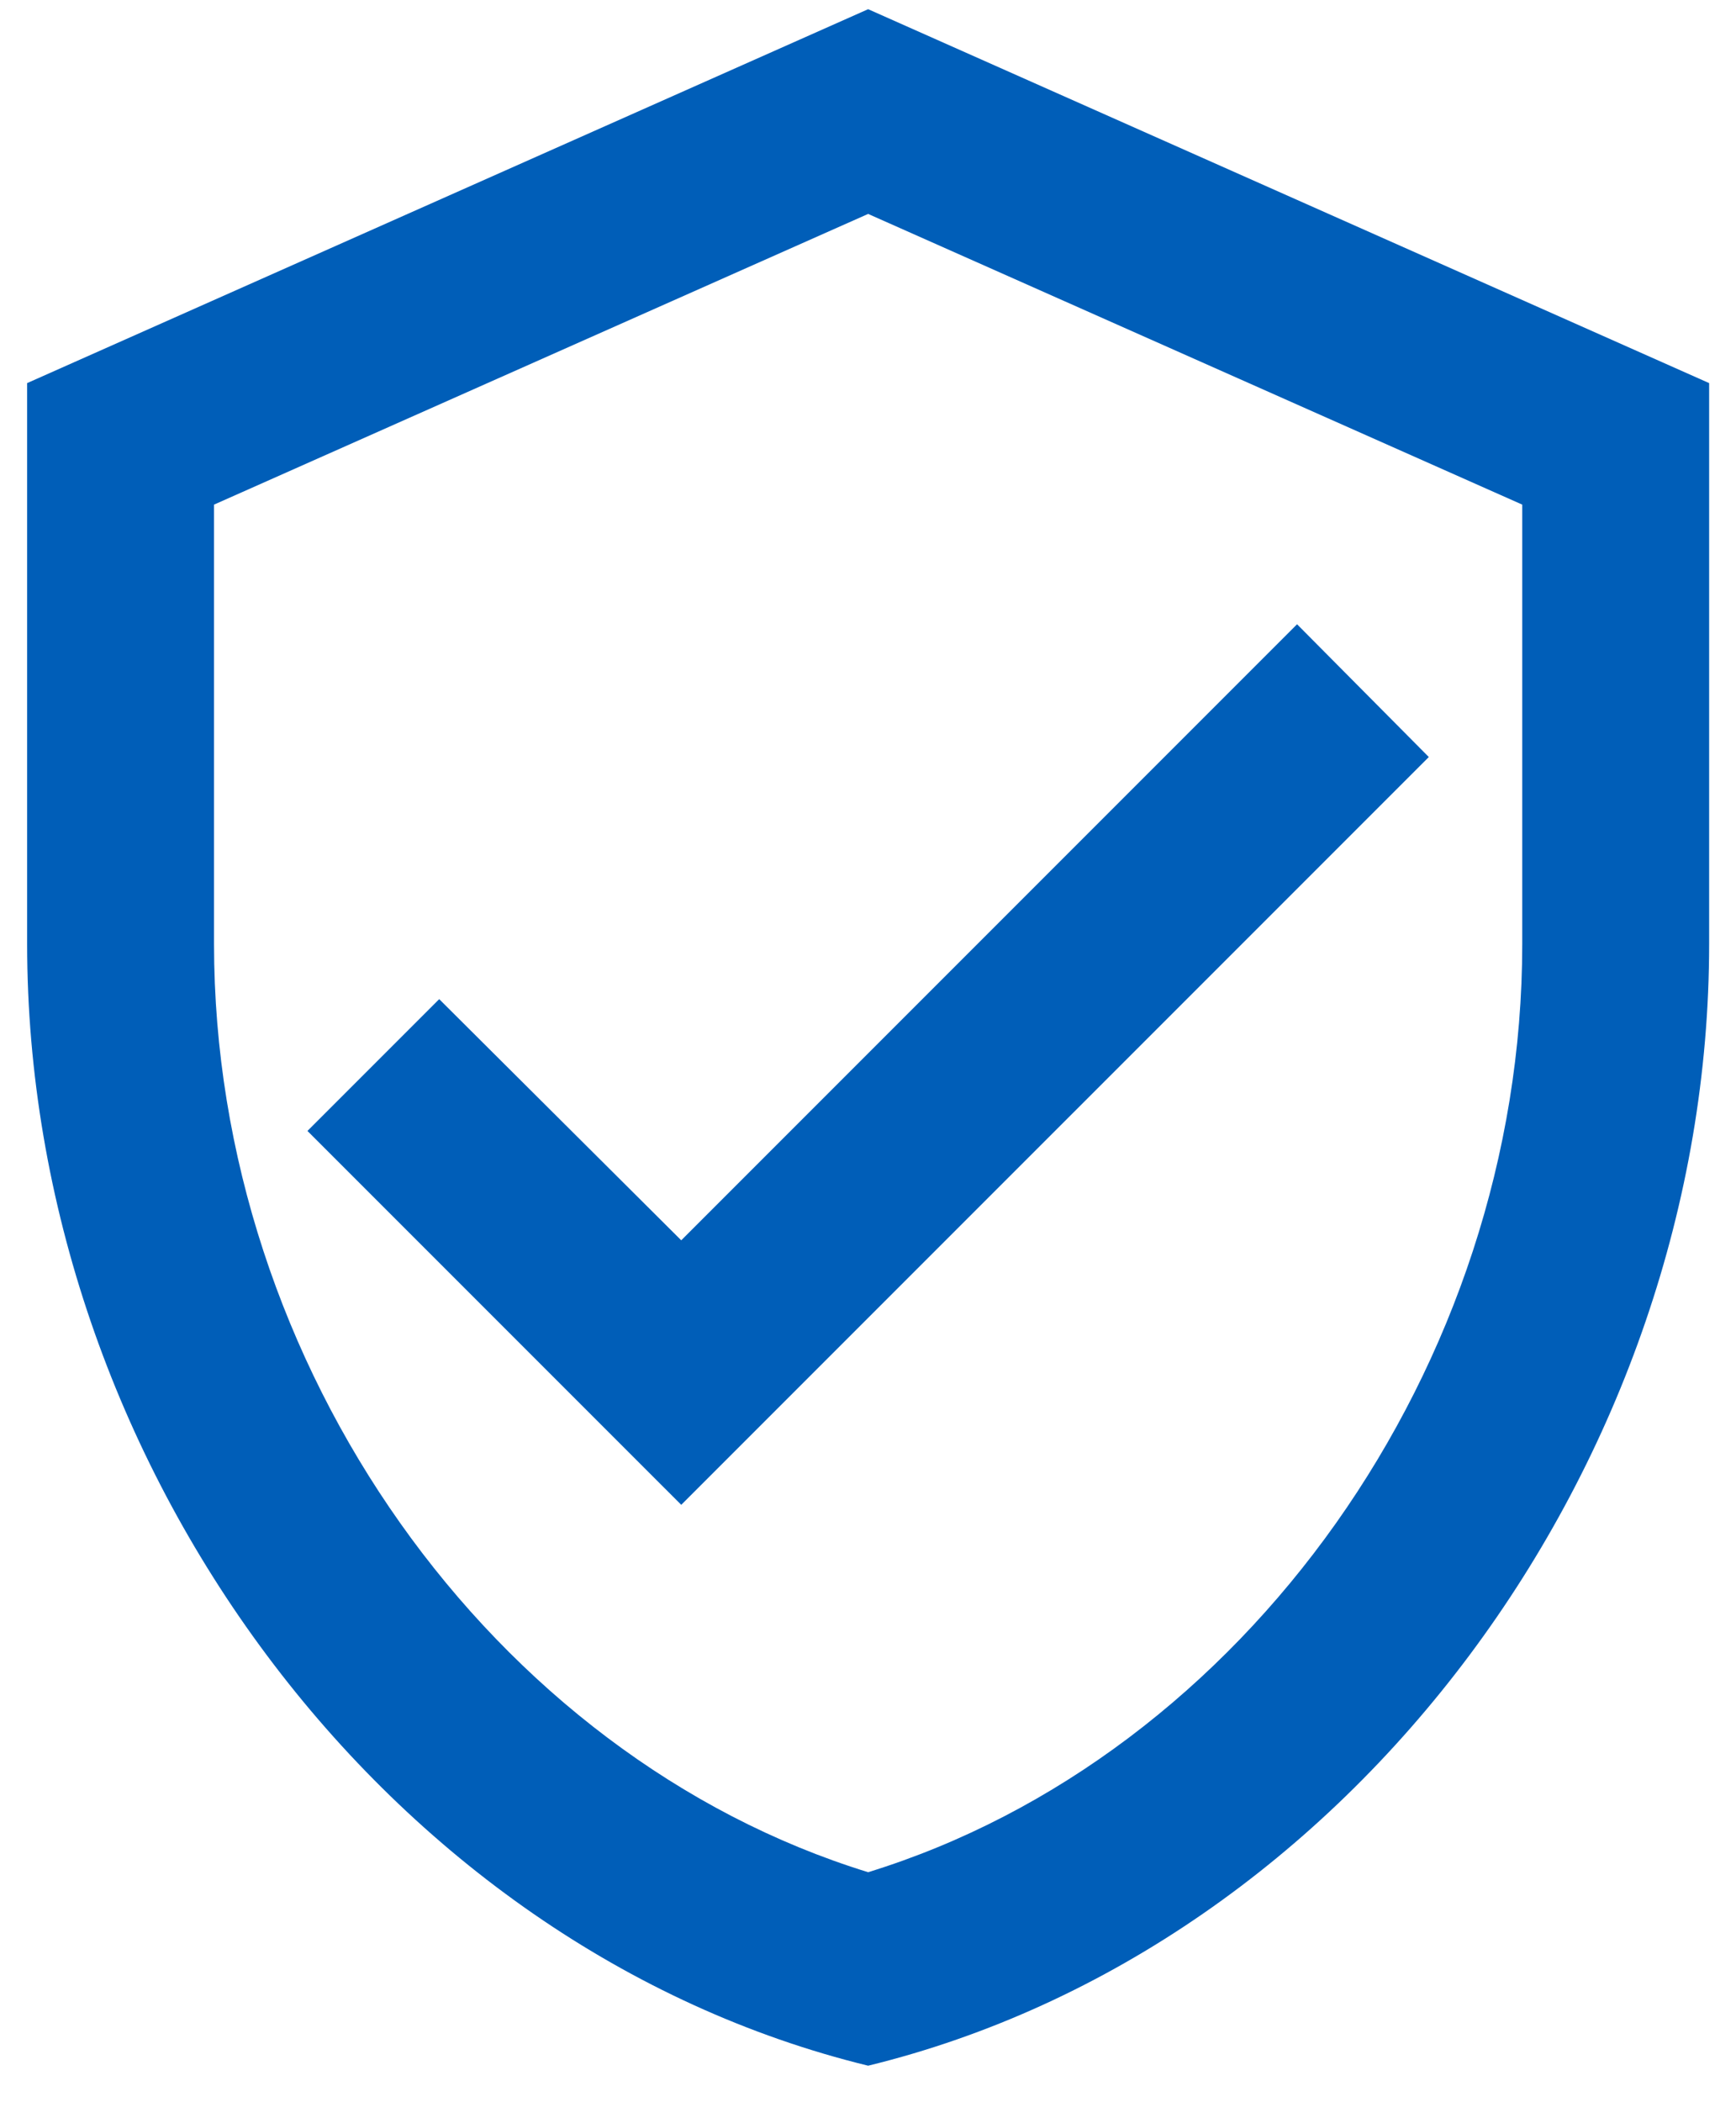
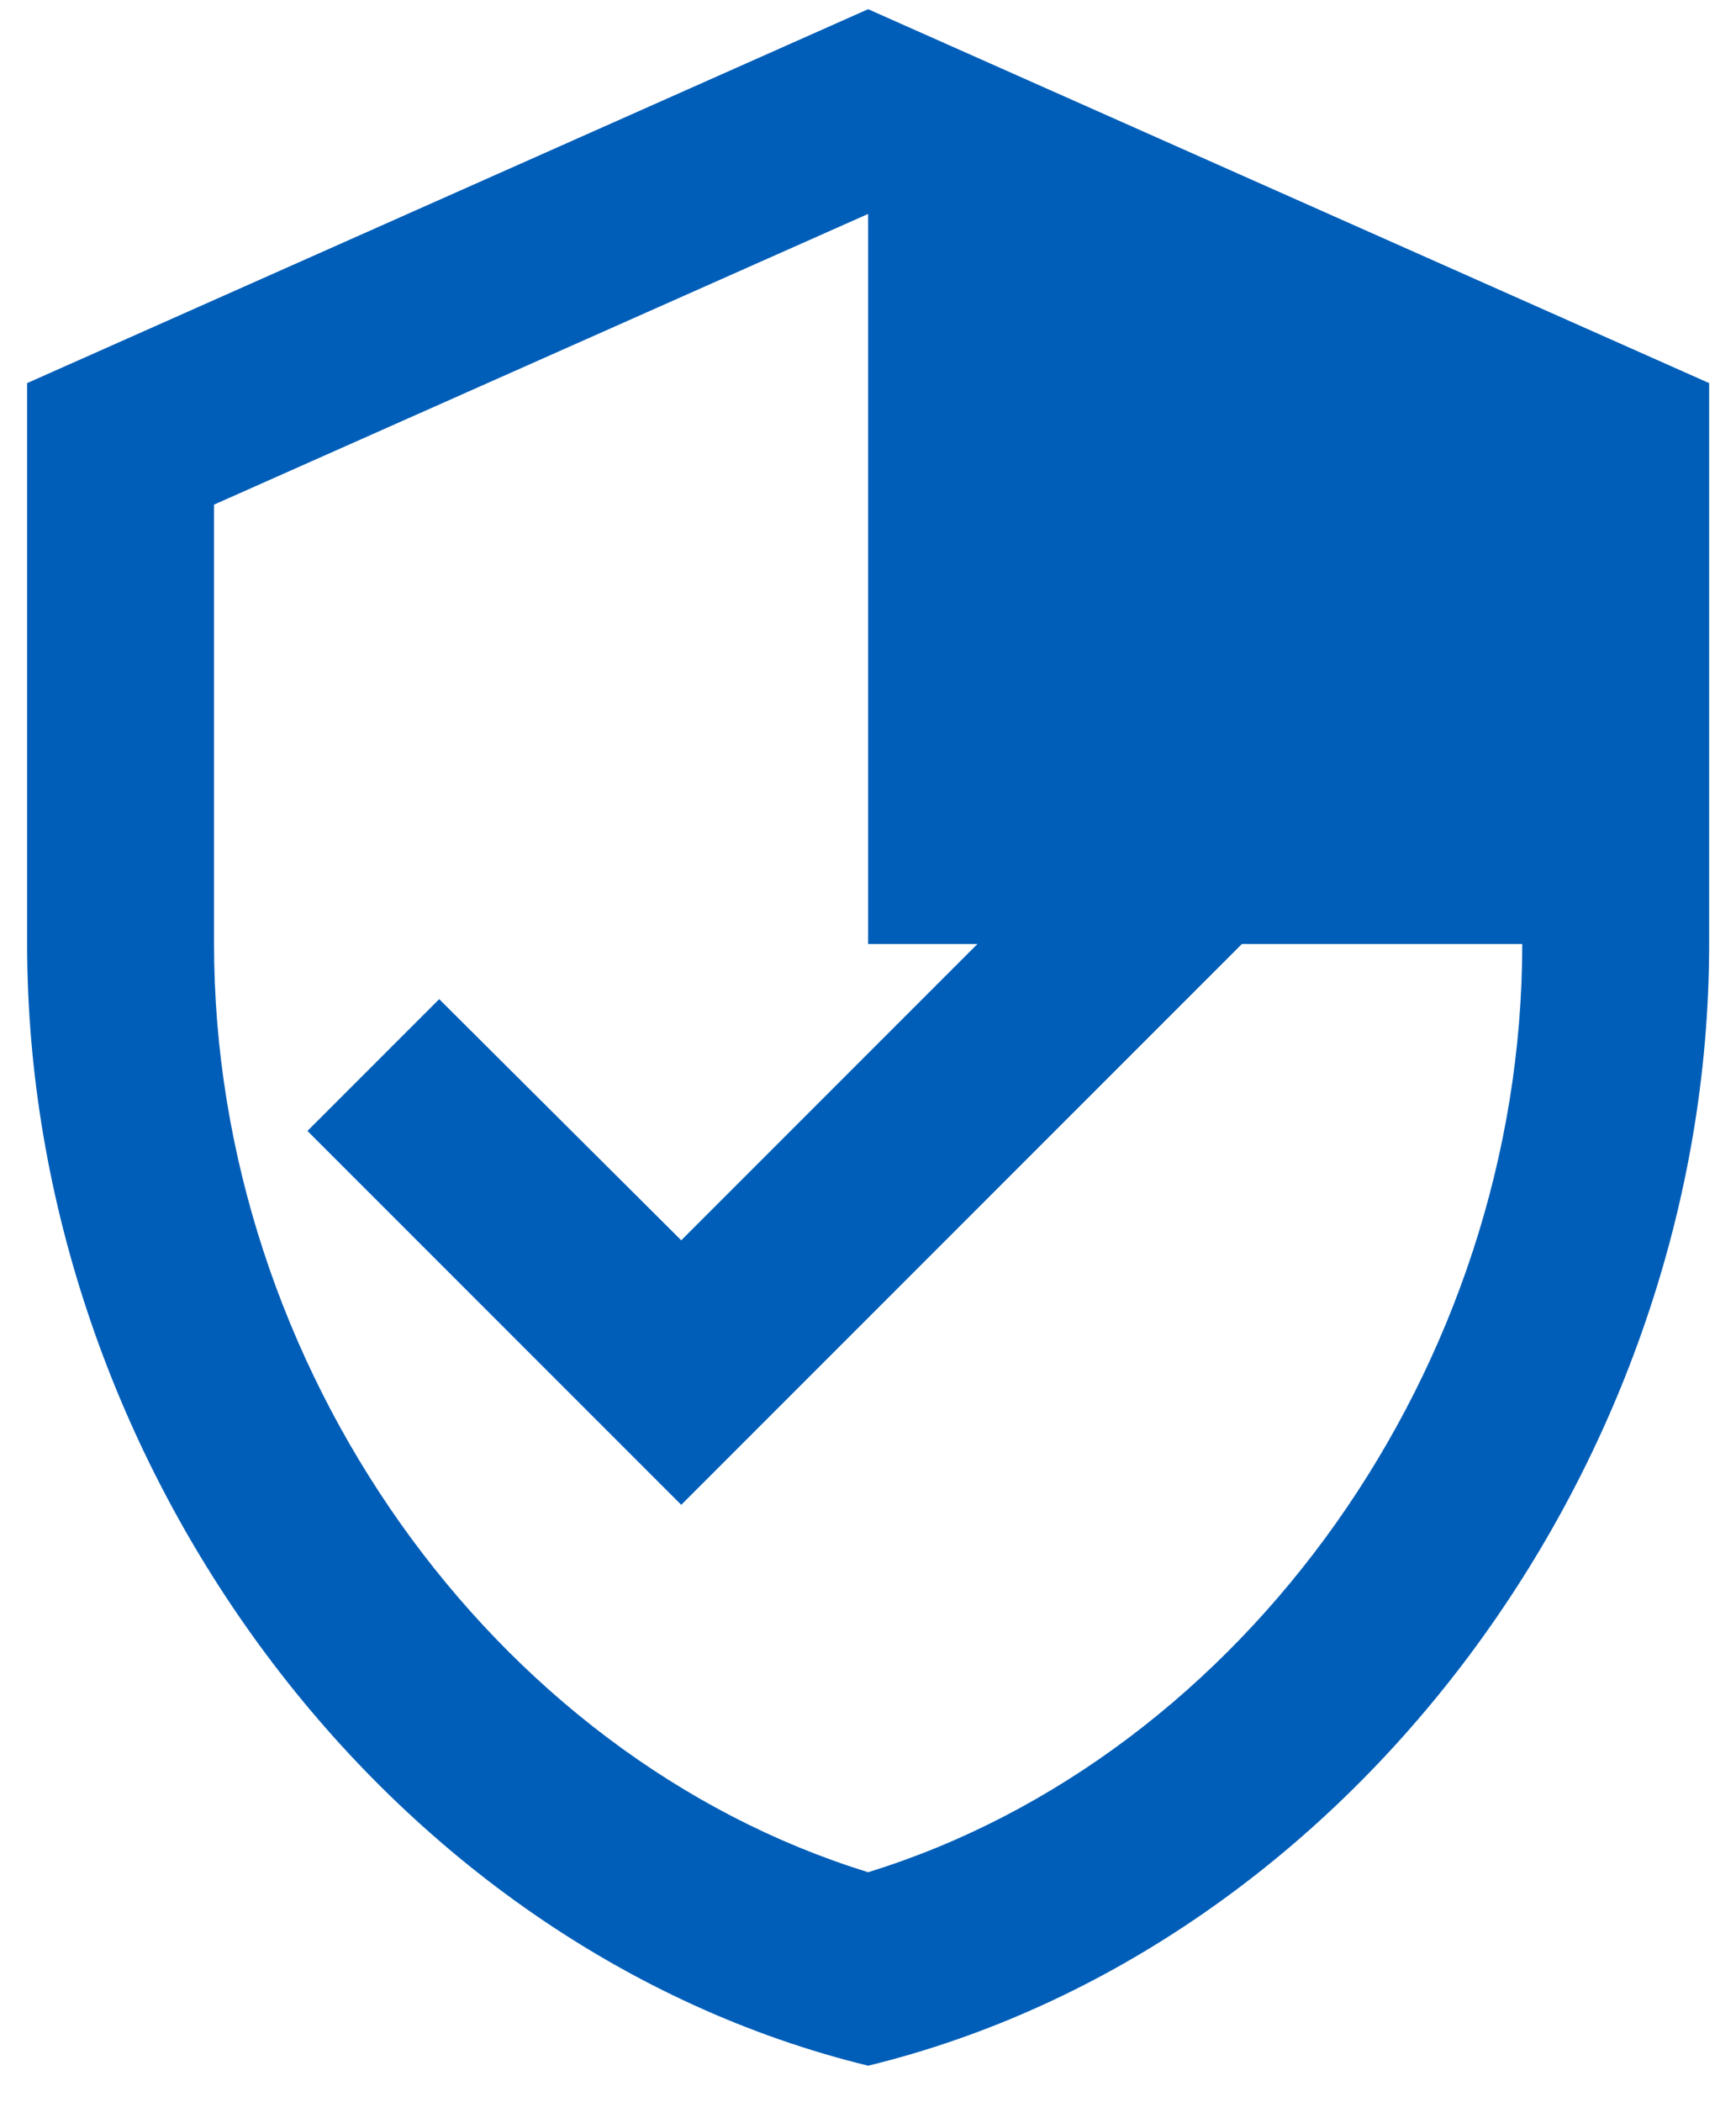
<svg xmlns="http://www.w3.org/2000/svg" width="38" height="46" viewBox="0 0 38 46" fill="none">
-   <path d="M19.003 0.201L0.594 8.383V20.656C0.594 32.008 8.448 42.624 19.003 45.201C29.557 42.624 37.412 32.008 37.412 20.656V8.383L19.003 0.201ZM33.321 20.656C33.321 29.901 27.226 38.431 19.003 40.967C10.78 38.431 4.685 29.901 4.685 20.656V11.042L19.003 4.681L33.321 11.042V20.656ZM9.614 21.863L6.73 24.747L14.912 32.928L31.276 16.565L28.392 13.66L14.912 27.14L9.614 21.863Z" fill="#005EB8" />
+   <path d="M19.003 0.201L0.594 8.383V20.656C0.594 32.008 8.448 42.624 19.003 45.201C29.557 42.624 37.412 32.008 37.412 20.656V8.383L19.003 0.201ZM33.321 20.656C33.321 29.901 27.226 38.431 19.003 40.967C10.78 38.431 4.685 29.901 4.685 20.656V11.042L19.003 4.681V20.656ZM9.614 21.863L6.73 24.747L14.912 32.928L31.276 16.565L28.392 13.66L14.912 27.14L9.614 21.863Z" fill="#005EB8" />
</svg>